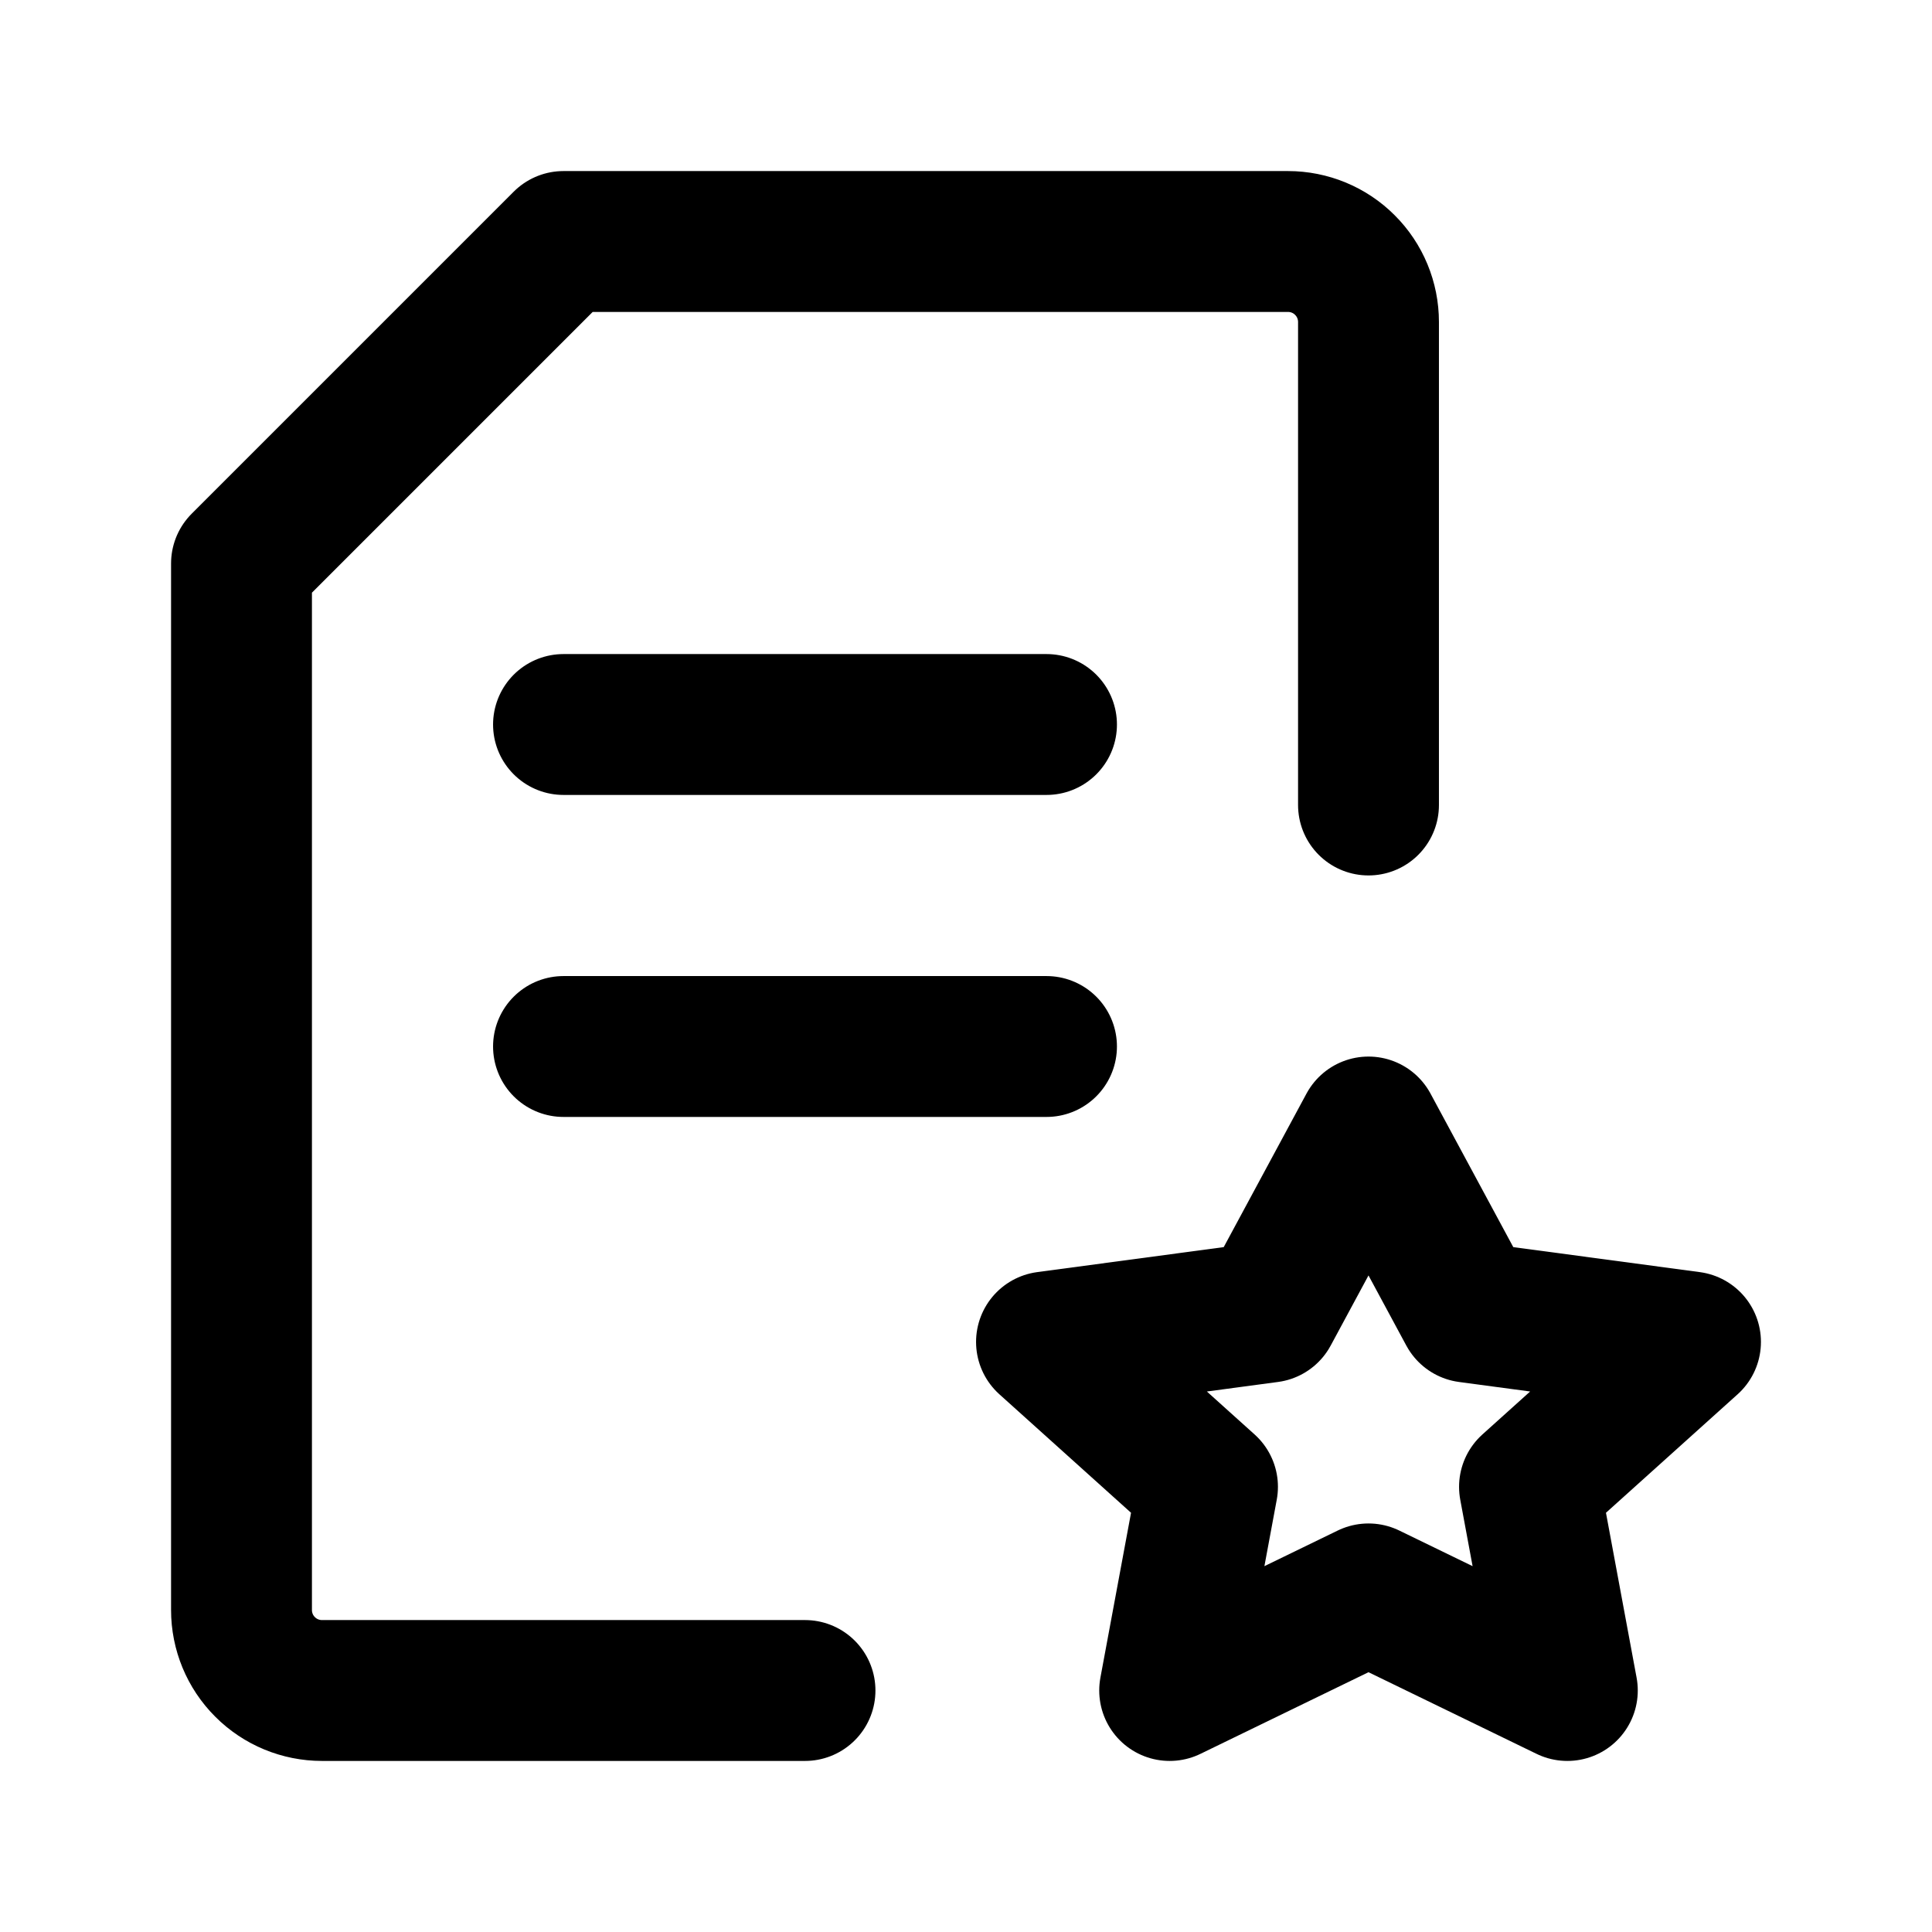
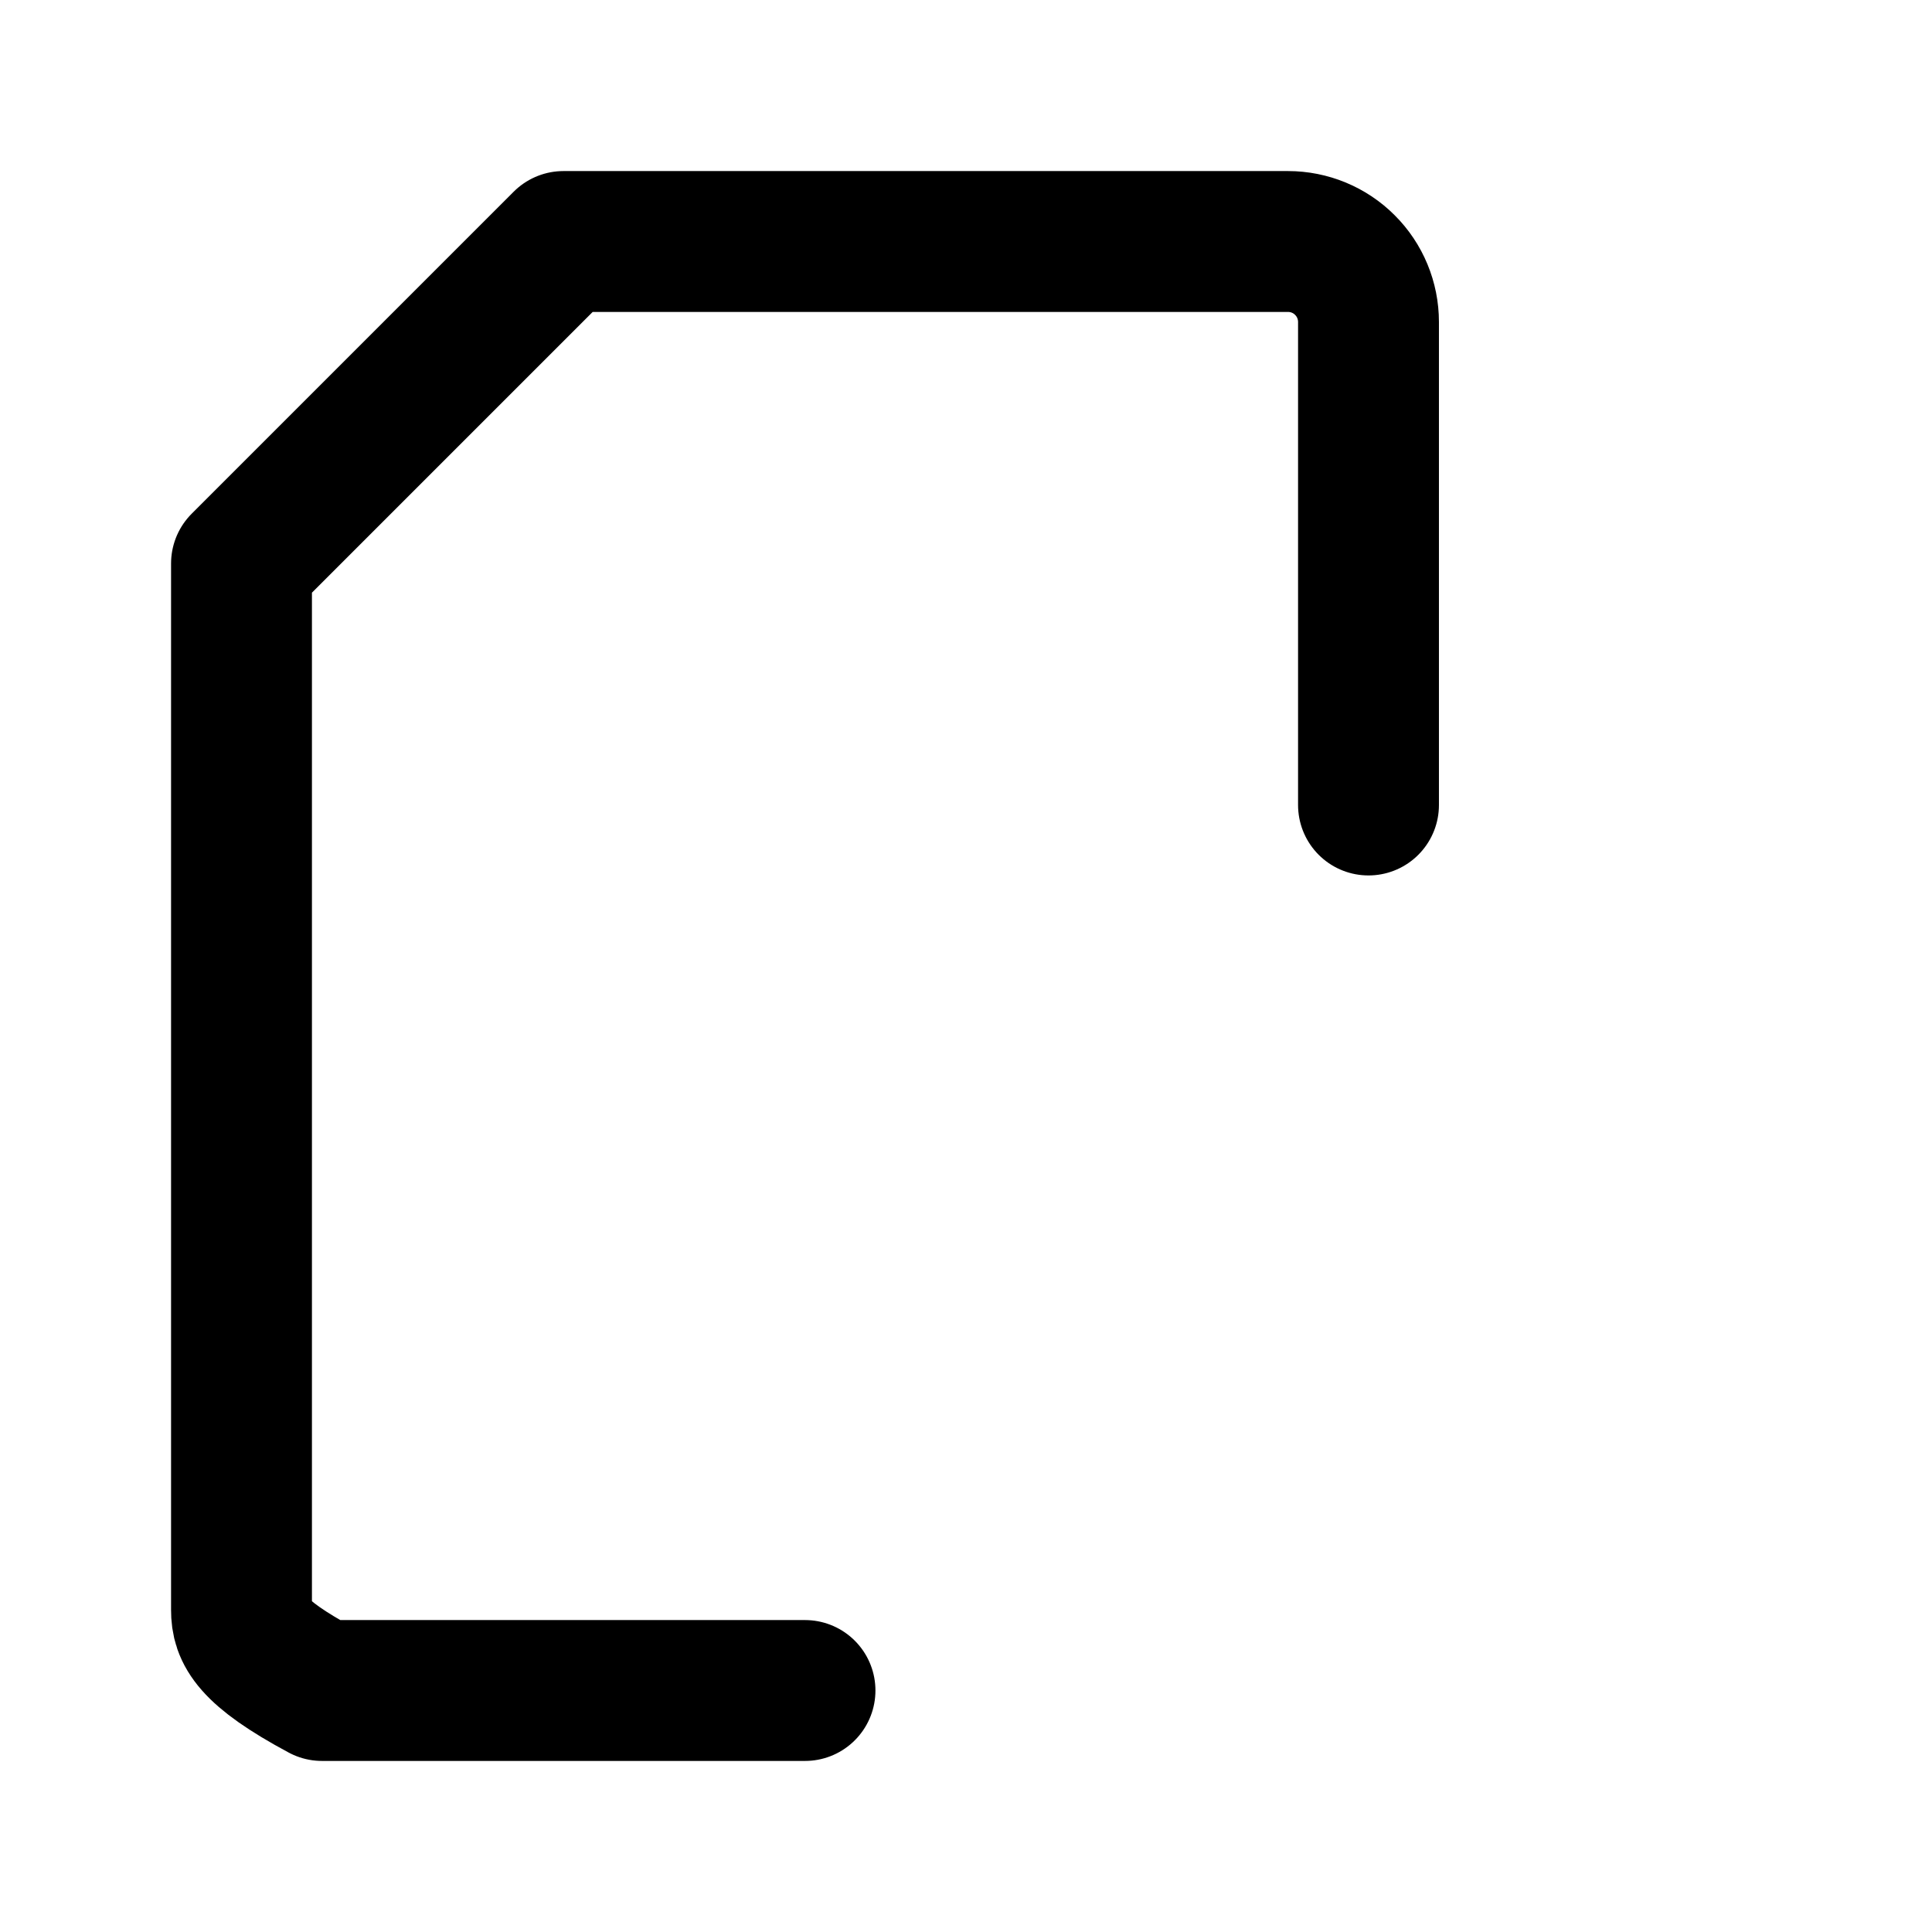
<svg xmlns="http://www.w3.org/2000/svg" width="24" height="24" viewBox="0 0 24 24" fill="none">
-   <path d="M10 21H4C3.735 21 3.48 20.895 3.293 20.707C3.105 20.52 3 20.265 3 20V7L7 3H16C16.265 3 16.52 3.105 16.707 3.293C16.895 3.48 17 3.735 17 4V10" stroke="black" stroke-width="1.75" stroke-linecap="round" stroke-linejoin="round" />
-   <path d="M7 9H13M17 14L15.76 16.3L13 16.67L15 18.47L14.53 21L17 19.8L19.47 21L19 18.47L21 16.67L18.24 16.3L17 14ZM7 13H13H7Z" stroke="black" stroke-width="1.75" stroke-linecap="round" stroke-linejoin="round" />
+   <path d="M10 21H4C3.105 20.52 3 20.265 3 20V7L7 3H16C16.265 3 16.52 3.105 16.707 3.293C16.895 3.48 17 3.735 17 4V10" stroke="black" stroke-width="1.75" stroke-linecap="round" stroke-linejoin="round" />
</svg>